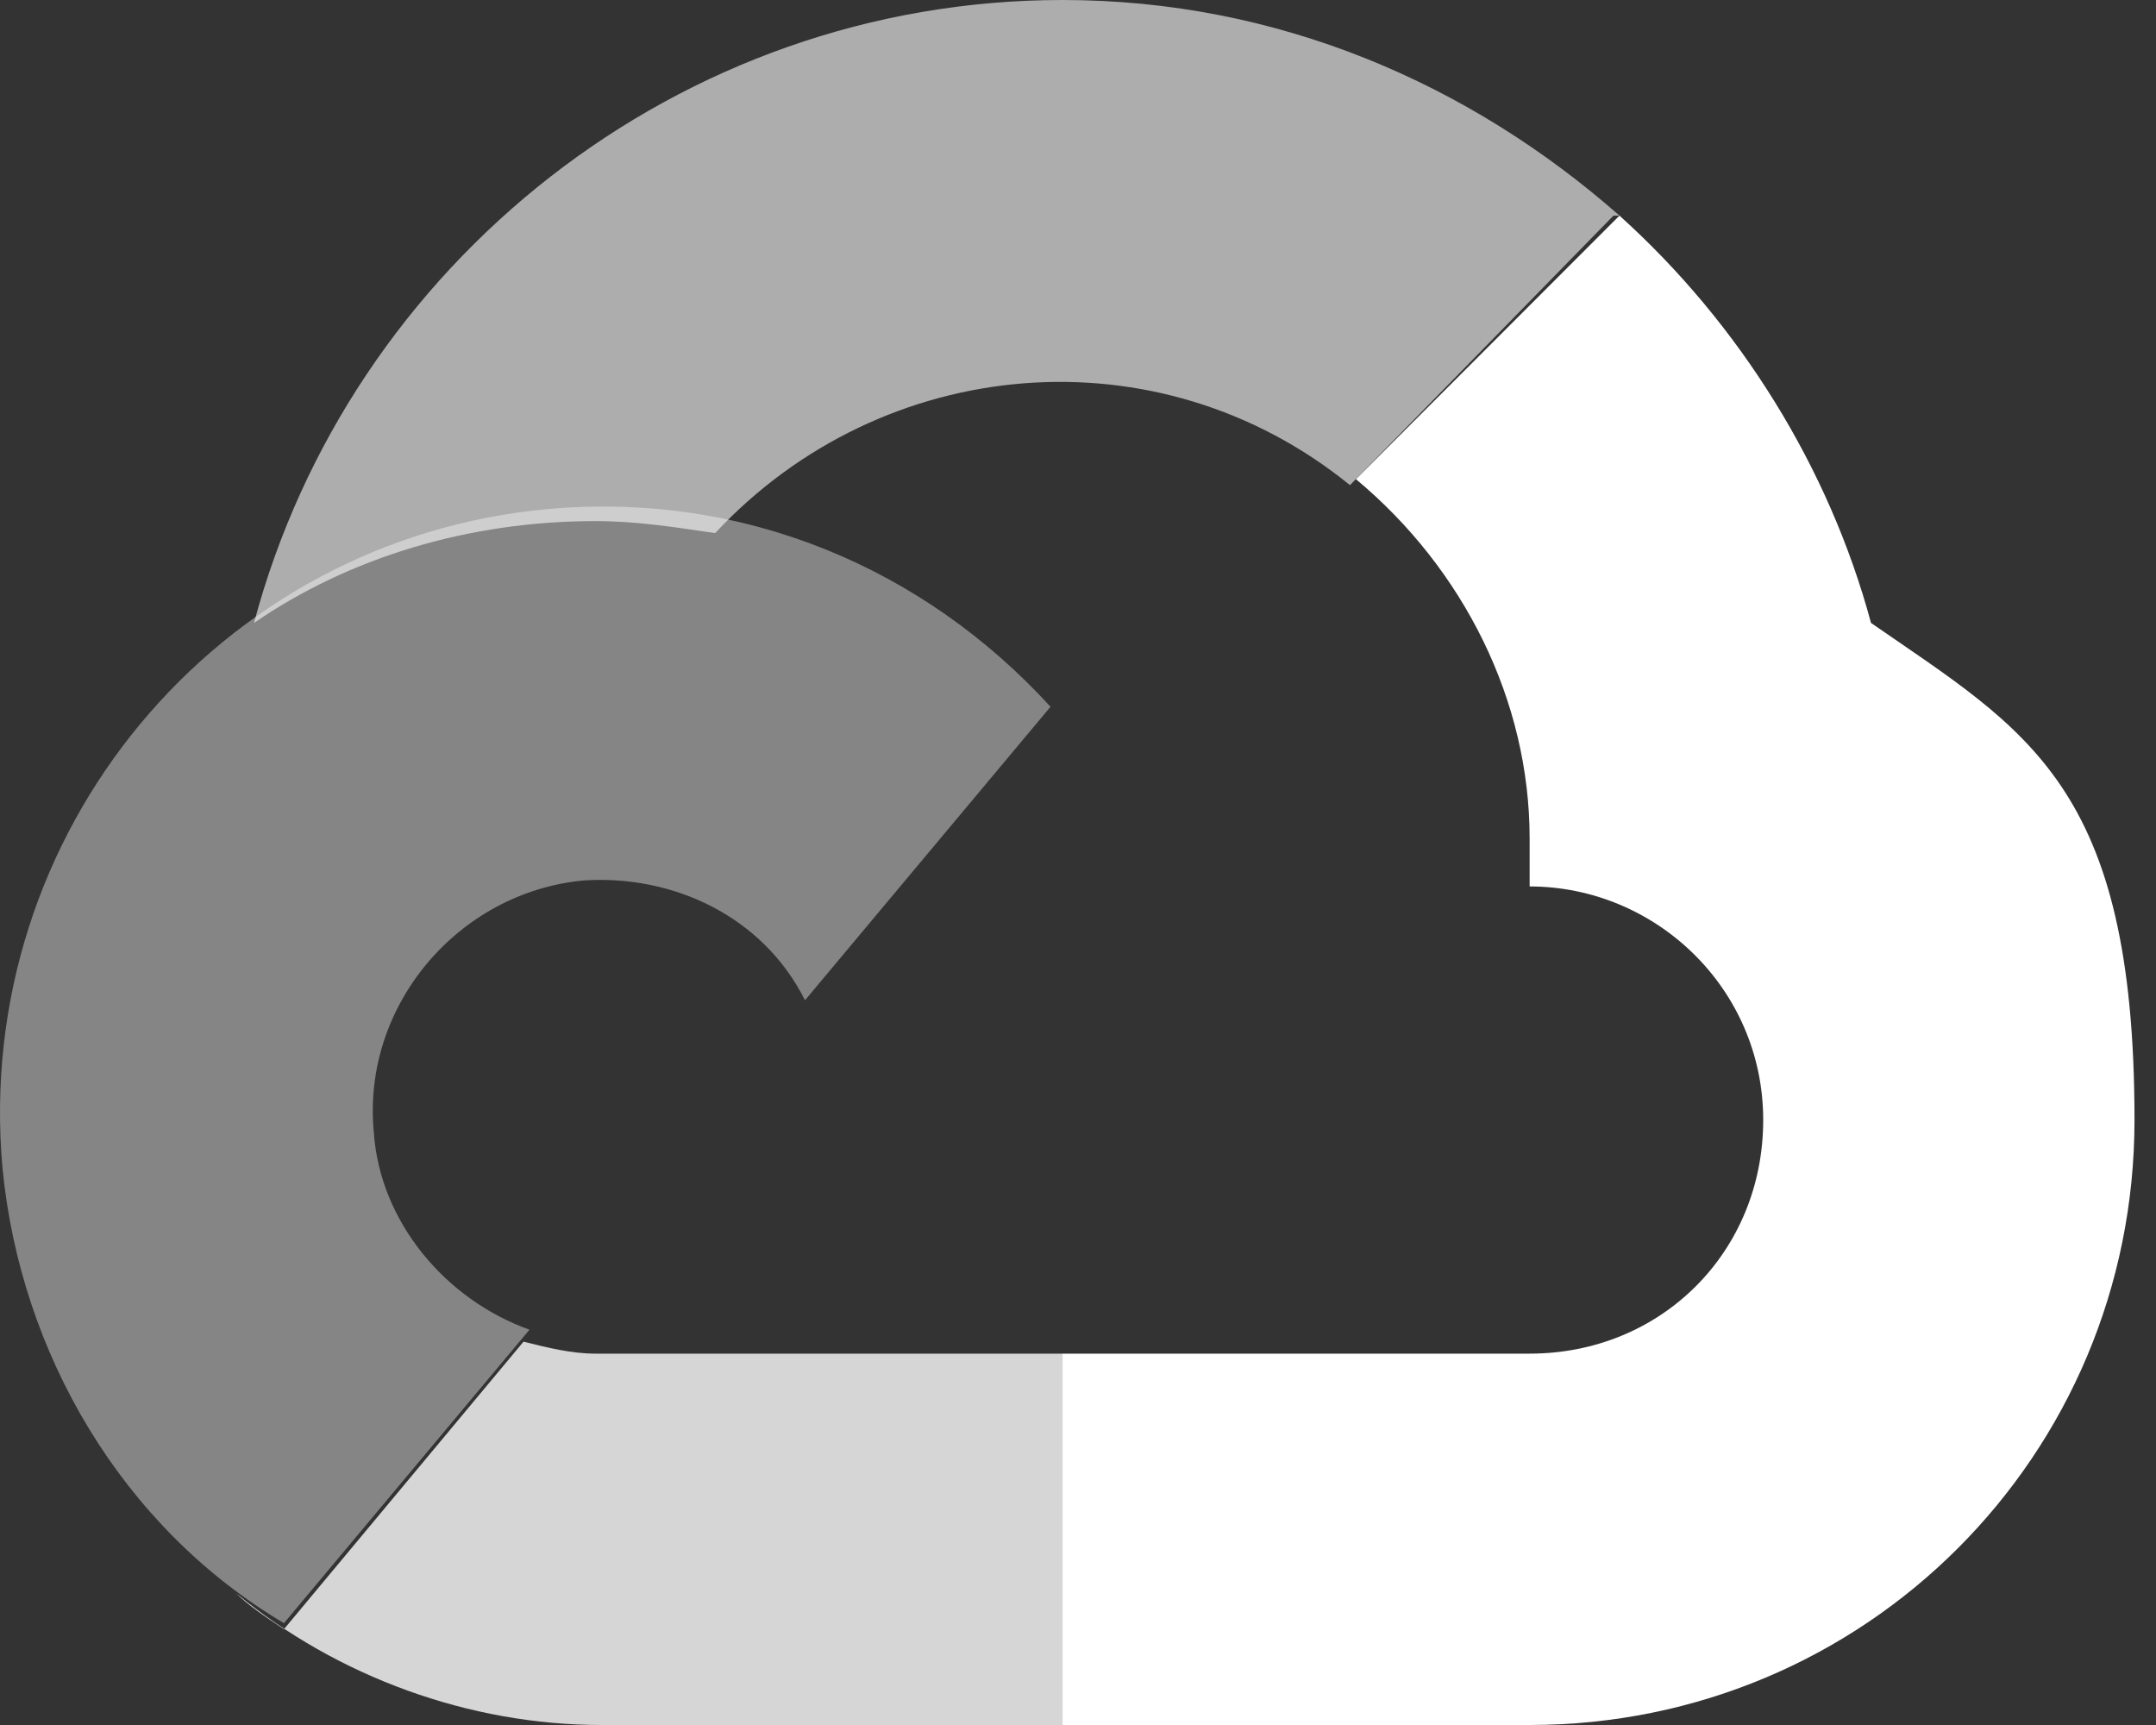
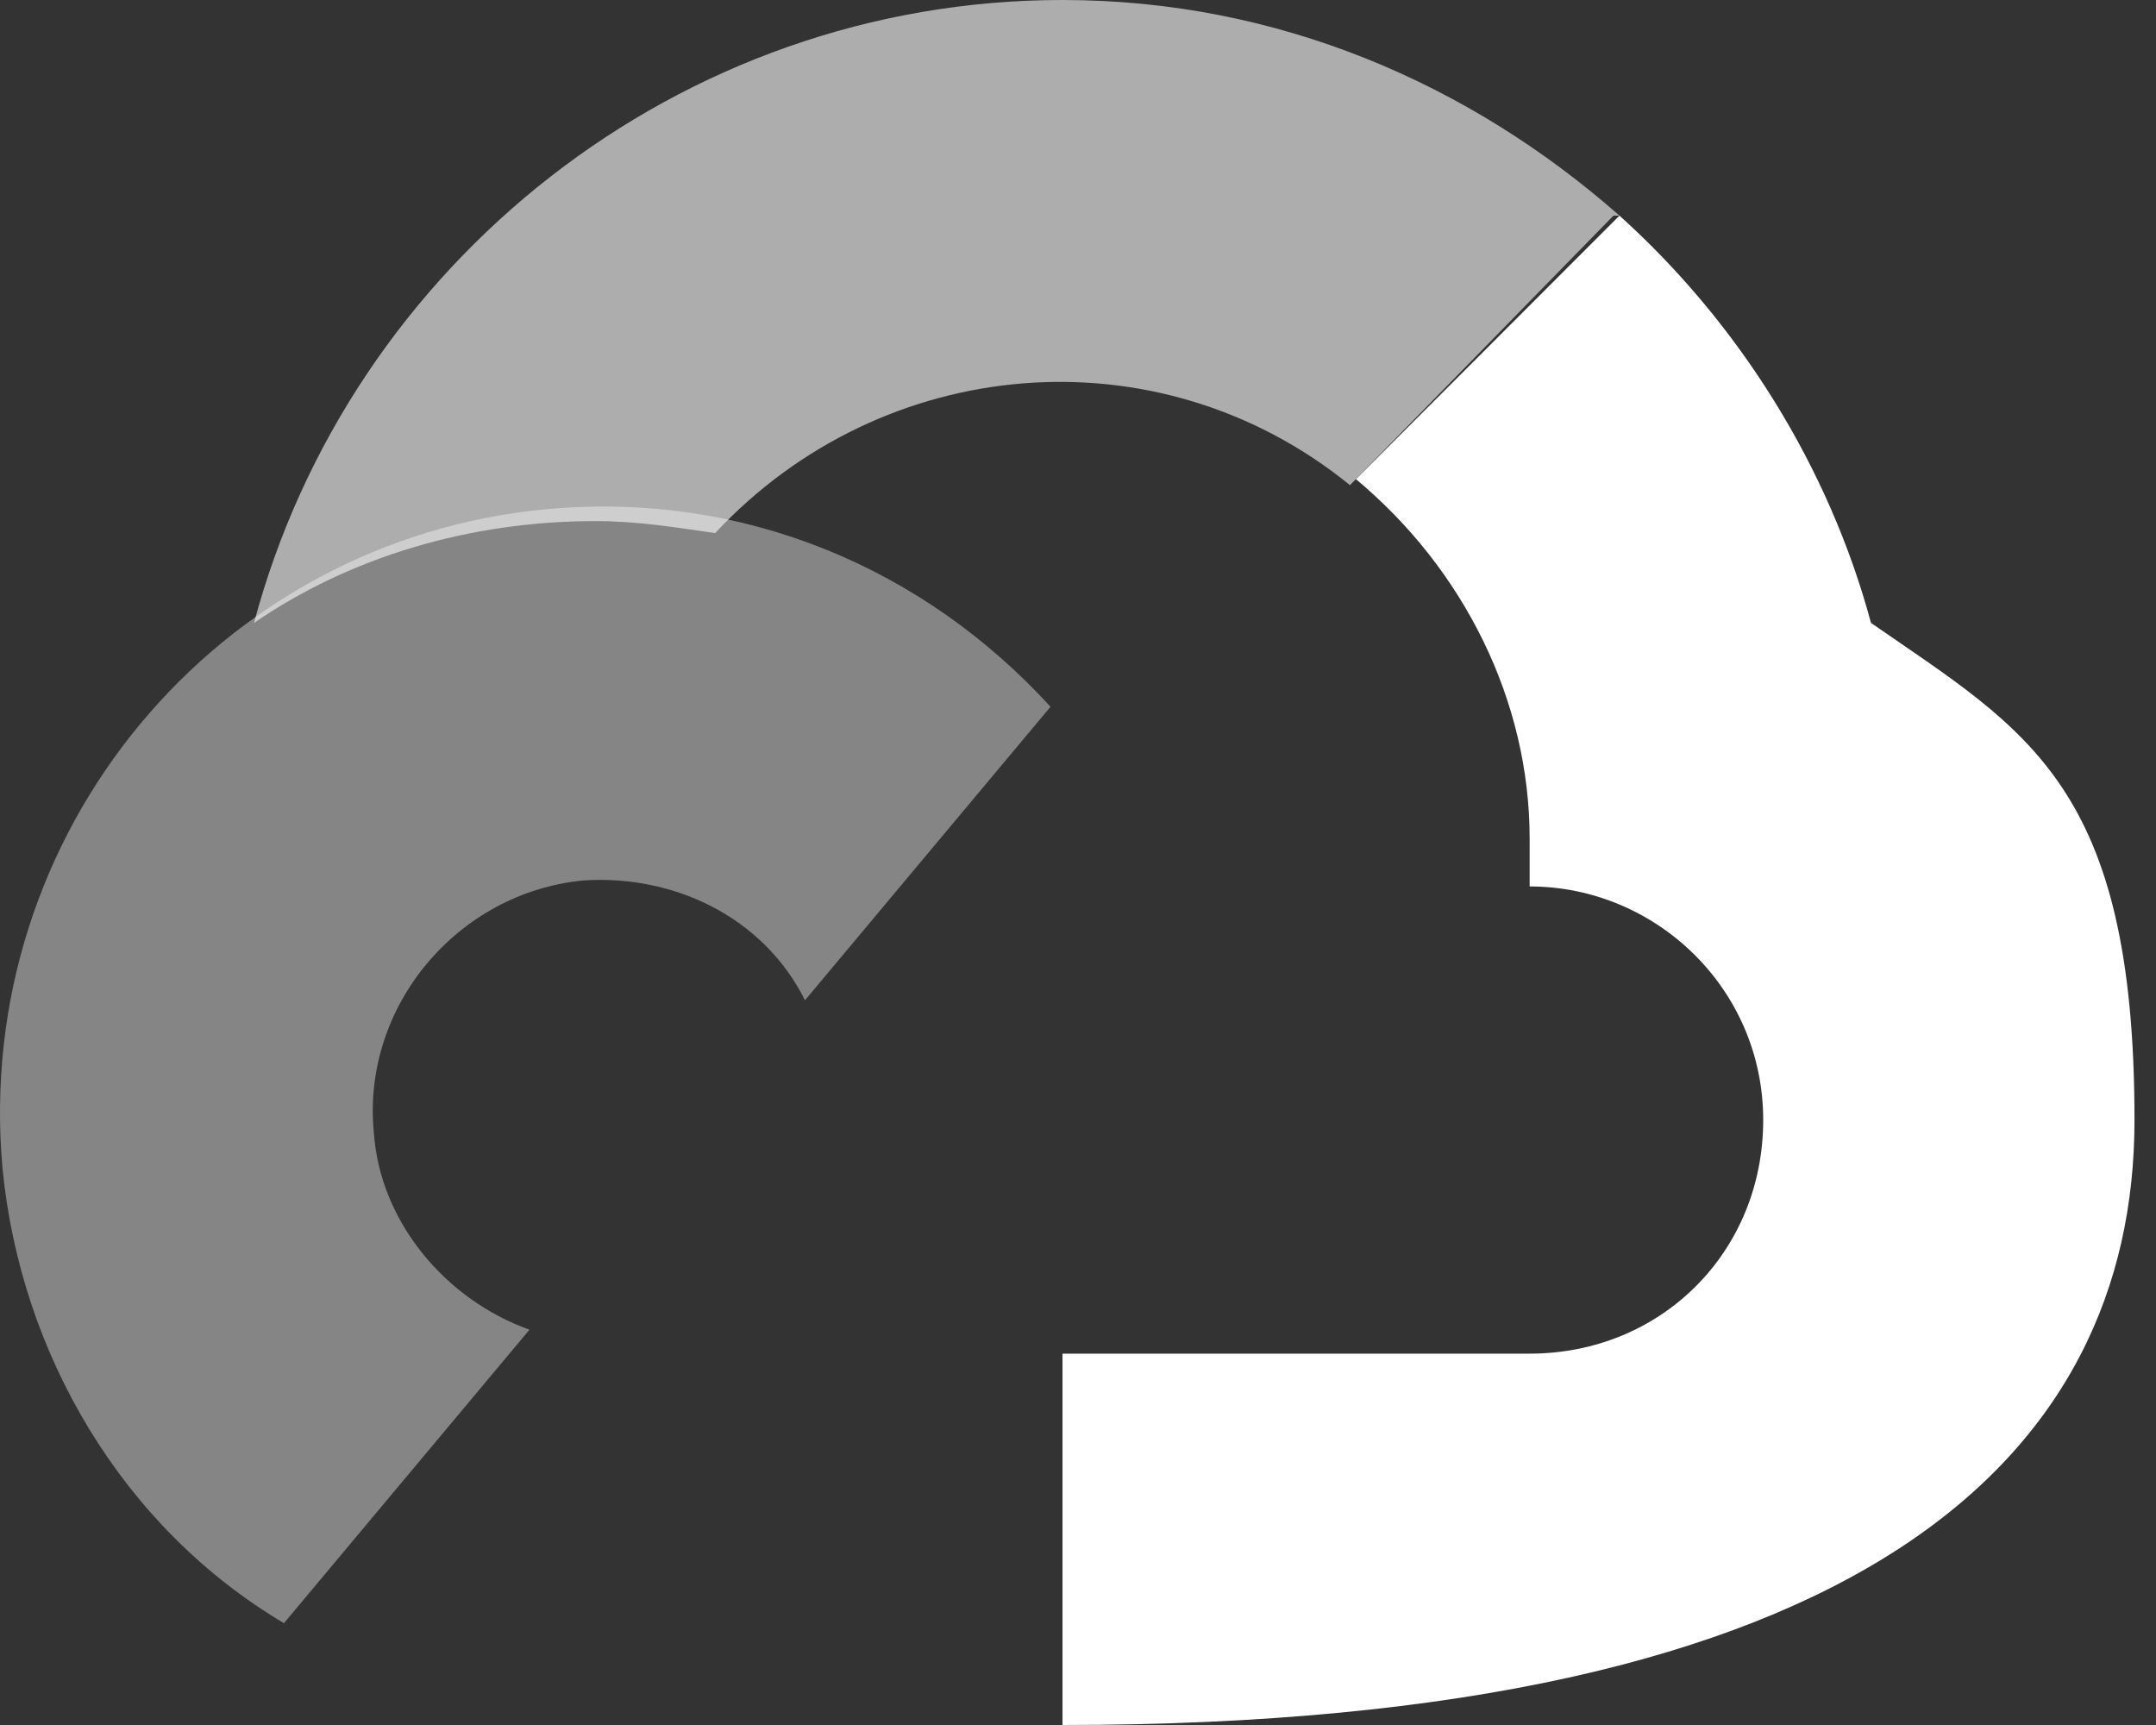
<svg xmlns="http://www.w3.org/2000/svg" width="75" height="60" viewBox="0 0 75 60" fill="none">
  <rect x="0" y="0" width="75" height="60" fill="#333333" stroke="none" />
-   <path d="M65.086 21.667C63.627 16.25 60.502 11.25 56.336 7.5L47.169 16.667C50.919 19.792 53.211 24.375 53.211 29.167V30.833C57.586 30.833 61.336 34.375 61.336 38.958C61.336 43.542 57.794 47.083 53.211 47.083H36.961V60H53.211C64.877 60 74.252 50.625 74.252 38.958C74.252 27.292 70.502 25.417 65.086 21.667Z" fill="white" />
+   <path d="M65.086 21.667C63.627 16.25 60.502 11.25 56.336 7.5L47.169 16.667C50.919 19.792 53.211 24.375 53.211 29.167V30.833C57.586 30.833 61.336 34.375 61.336 38.958C61.336 43.542 57.794 47.083 53.211 47.083H36.961V60C64.877 60 74.252 50.625 74.252 38.958C74.252 27.292 70.502 25.417 65.086 21.667Z" fill="white" />
  <path opacity="0.4" d="M19.044 17.708C7.586 18.75 -0.956 28.958 0.086 40.625C0.711 47.083 4.253 53.125 9.878 56.458L18.419 46.25C15.503 45.208 13.211 42.5 13.003 39.375C12.586 35 15.919 31.042 20.294 30.625C23.419 30.417 26.544 31.875 28.003 34.792L36.544 24.583C32.169 19.792 25.919 17.083 19.044 17.708Z" fill="white" />
-   <path opacity="0.8" d="M36.961 47.083H20.711C19.878 47.083 19.044 46.875 18.211 46.667L9.878 56.667C9.253 56.25 8.628 55.833 8.211 55.417C11.753 58.333 16.336 60 20.919 60H36.961V47.083Z" fill="white" />
  <path opacity="0.6" d="M56.336 7.5C51.127 2.917 44.461 0 36.961 0C23.628 0 12.169 9.167 8.836 21.667C12.169 19.375 16.336 18.125 20.711 18.125C22.169 18.125 23.419 18.333 24.878 18.542C30.711 12.292 40.294 11.458 46.961 16.875L56.127 7.5H56.336Z" fill="white" />
</svg>